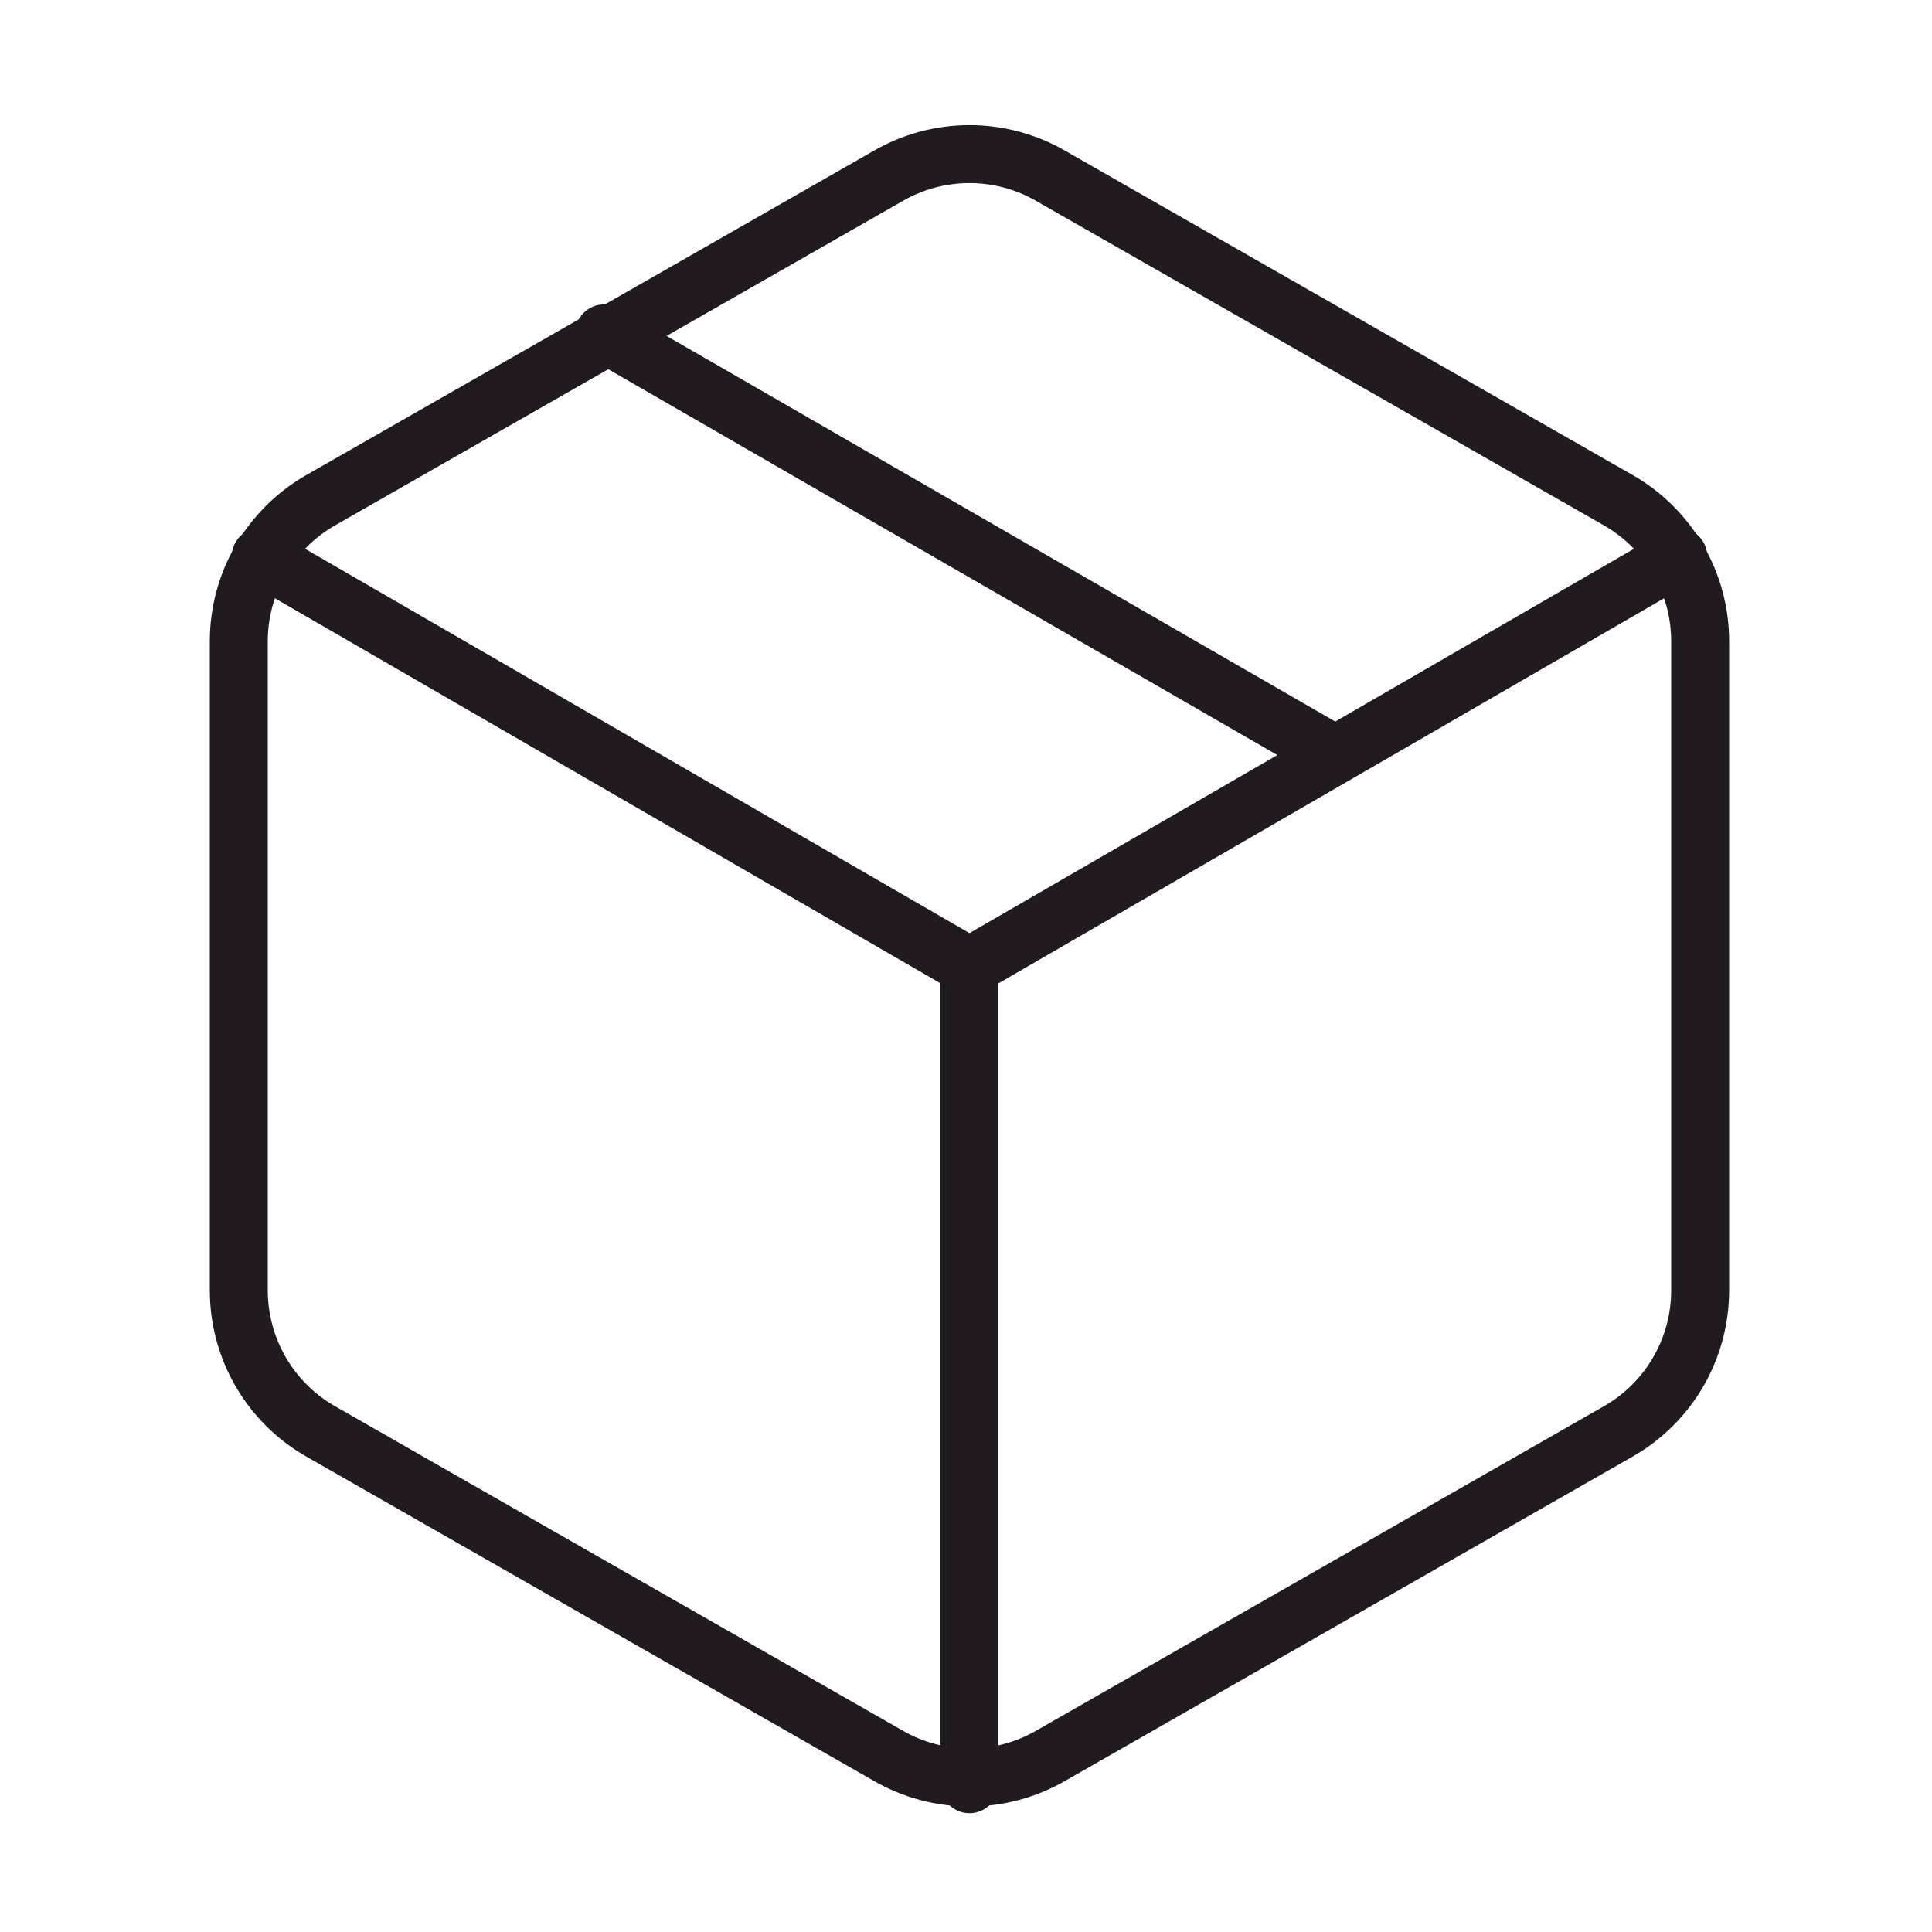
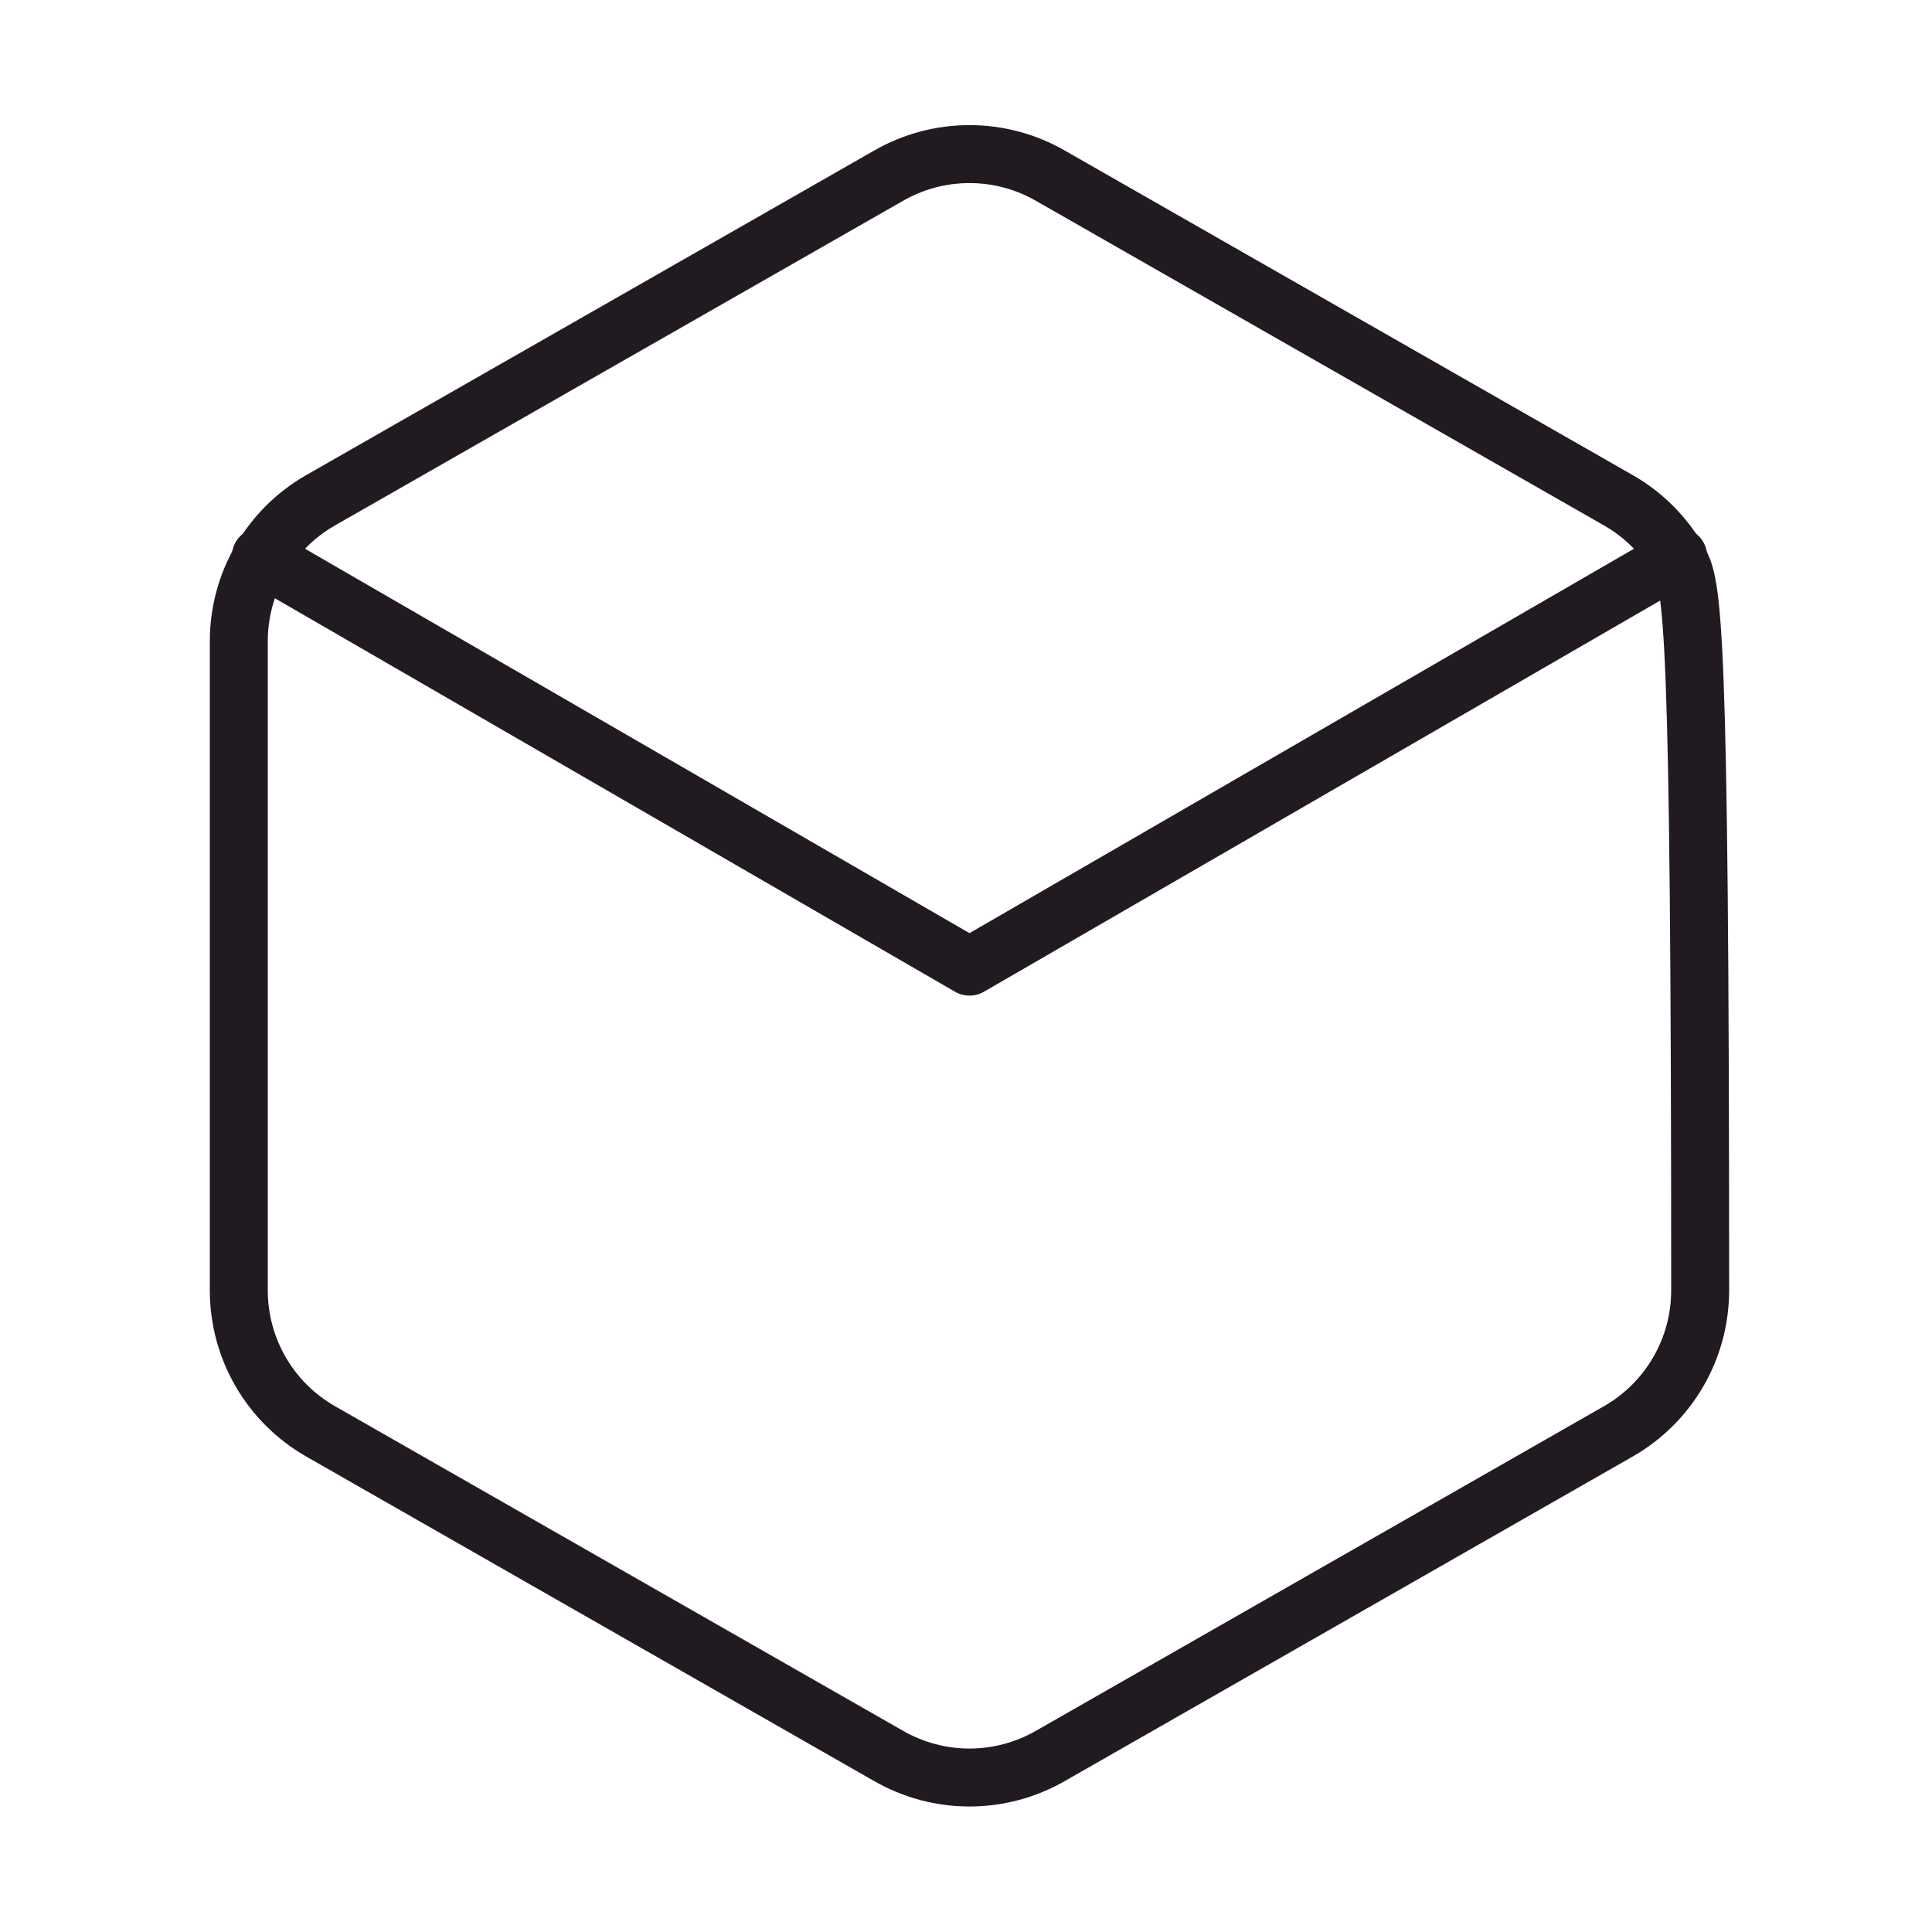
<svg xmlns="http://www.w3.org/2000/svg" width="50" height="50" viewBox="0 0 50 50" fill="none">
-   <path d="M34.545 19.533L15.635 8.628" stroke="#211B21" stroke-width="1.5" stroke-linecap="round" stroke-linejoin="round" />
-   <path d="M44 33.399V16.591C43.999 15.854 43.805 15.13 43.436 14.492C43.067 13.854 42.537 13.324 41.899 12.956L27.191 4.551C26.552 4.182 25.828 3.988 25.09 3.988C24.352 3.988 23.628 4.182 22.989 4.551L8.281 12.956C7.643 13.324 7.113 13.854 6.744 14.492C6.375 15.13 6.181 15.854 6.18 16.591V33.399C6.181 34.136 6.375 34.86 6.744 35.498C7.113 36.136 7.643 36.666 8.281 37.034L22.989 45.439C23.628 45.807 24.352 46.002 25.09 46.002C25.828 46.002 26.552 45.807 27.191 45.439L41.899 37.034C42.537 36.666 43.067 36.136 43.436 35.498C43.805 34.86 43.999 34.136 44 33.399Z" stroke="#211B21" stroke-width="1.5" stroke-linecap="round" stroke-linejoin="round" />
+   <path d="M44 33.399C43.999 15.854 43.805 15.13 43.436 14.492C43.067 13.854 42.537 13.324 41.899 12.956L27.191 4.551C26.552 4.182 25.828 3.988 25.09 3.988C24.352 3.988 23.628 4.182 22.989 4.551L8.281 12.956C7.643 13.324 7.113 13.854 6.744 14.492C6.375 15.13 6.181 15.854 6.18 16.591V33.399C6.181 34.136 6.375 34.86 6.744 35.498C7.113 36.136 7.643 36.666 8.281 37.034L22.989 45.439C23.628 45.807 24.352 46.002 25.09 46.002C25.828 46.002 26.552 45.807 27.191 45.439L41.899 37.034C42.537 36.666 43.067 36.136 43.436 35.498C43.805 34.86 43.999 34.136 44 33.399Z" stroke="#211B21" stroke-width="1.5" stroke-linecap="round" stroke-linejoin="round" />
  <path d="M6.748 14.405L25.09 25.016L43.433 14.405" stroke="#211B21" stroke-width="1.5" stroke-linecap="round" stroke-linejoin="round" />
-   <path d="M25.09 46.175V24.996" stroke="#211B21" stroke-width="1.5" stroke-linecap="round" stroke-linejoin="round" />
</svg>